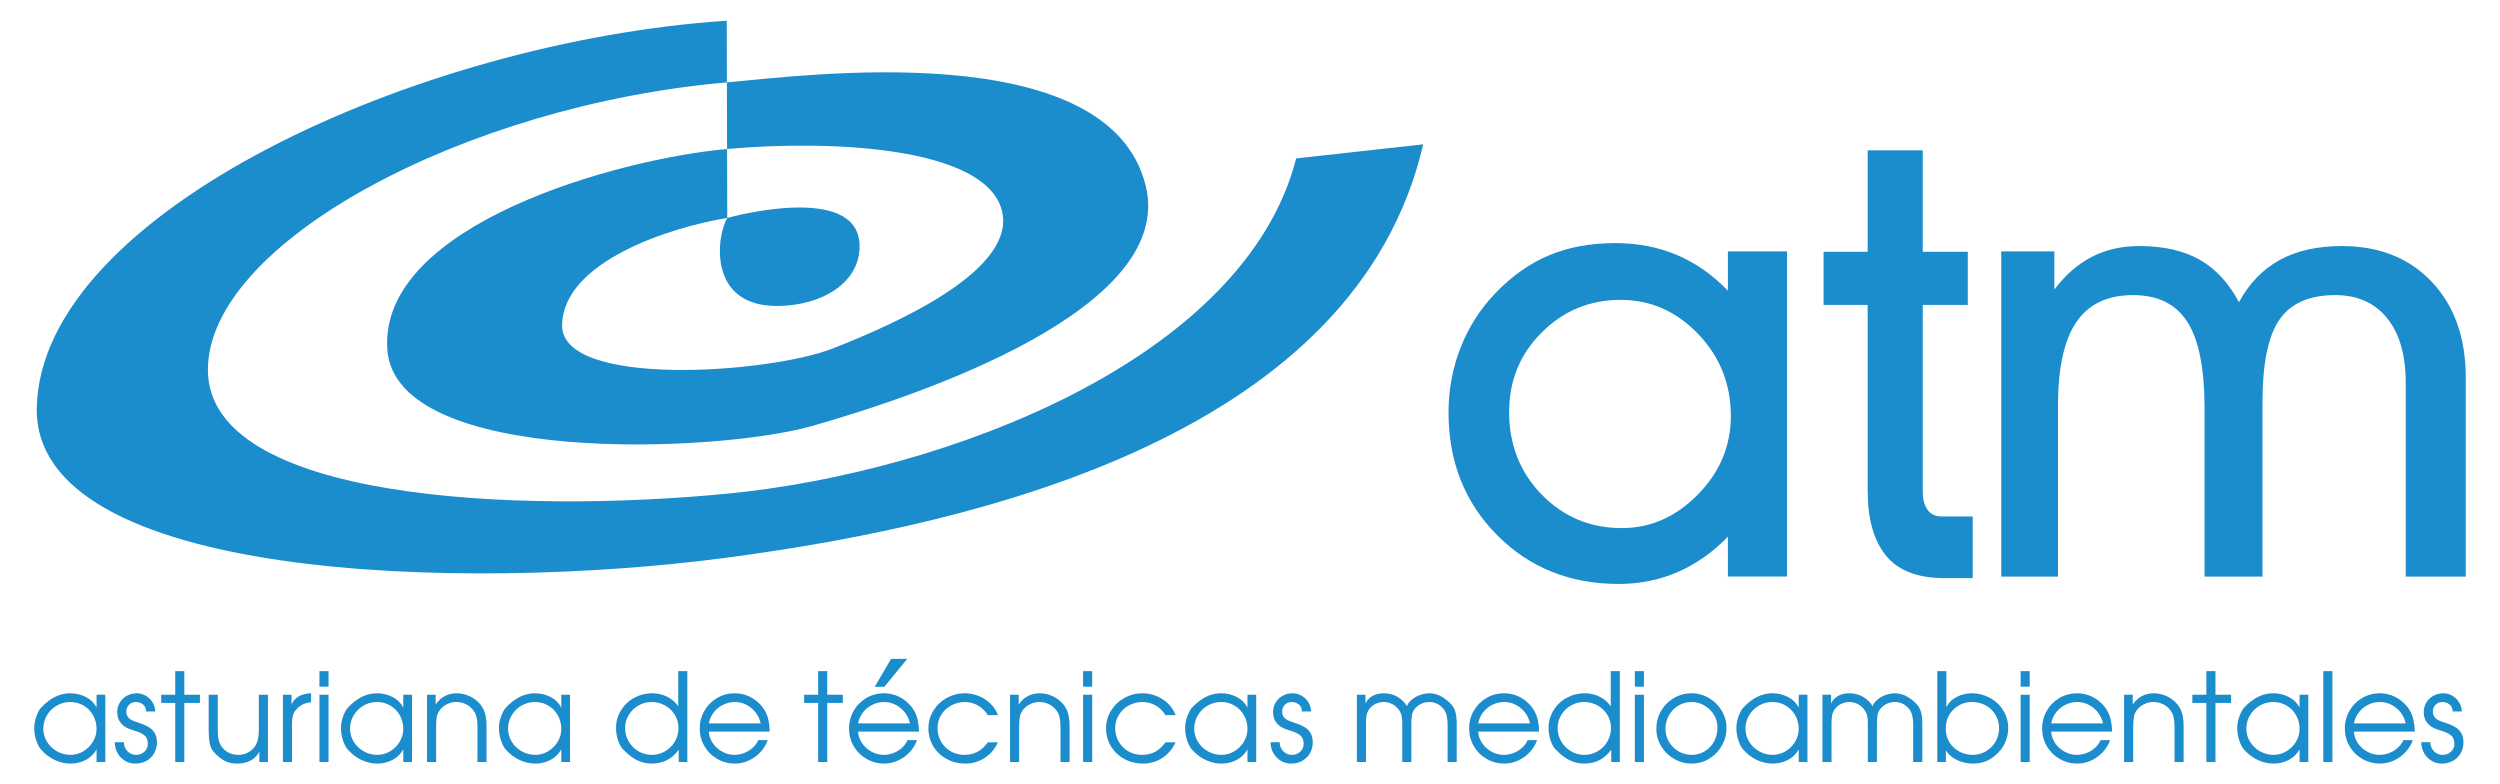
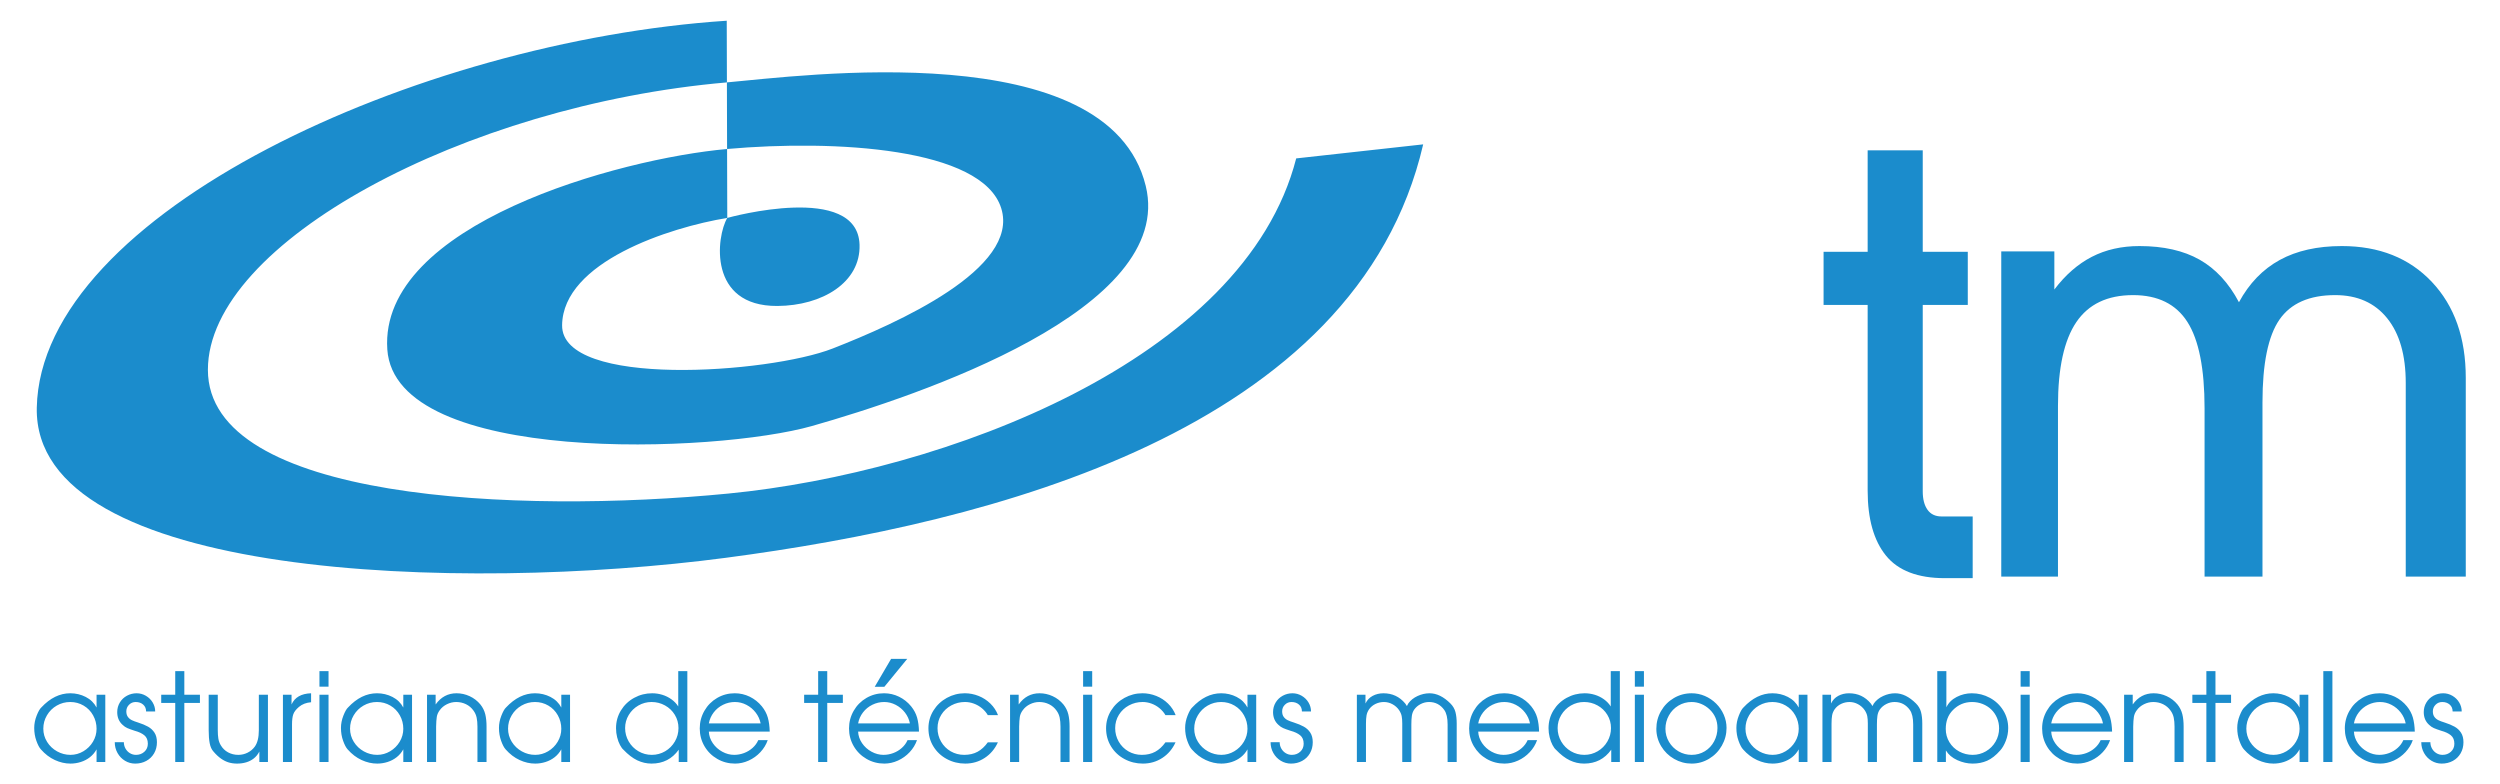
<svg xmlns="http://www.w3.org/2000/svg" version="1.1" id="Layer_1" x="0px" y="0px" width="1445.669px" height="453.543px" viewBox="0 0 1445.669 453.543" enable-background="new 0 0 1445.669 453.543" xml:space="preserve">
  <g>
    <path fill="#1B8CCC" d="M749.549,91.601c-30,116.92-203.891,181.651-328.391,193.809c-121.94,11.91-300.94,4.111-300.94-71.579   c0-73.48,148.67-153.08,300.09-166.18h0.04l-0.1-35.67c-178.66,11.77-396.71,111.26-398.98,223.781   c-2.01,99.559,245.85,106.93,398.41,86.799c152.56-20.129,364.791-73.039,403.3-239.08L749.549,91.601z M420.559,86.151   c62.14-5.5,147.41-0.76,158.41,34.24s-60.42,66.63-97.42,81.13s-157,23-156.5-13.5s61.88-56.5,95.51-62l-0.11-39.86   c-62.18,5.53-201.31,43.52-196.48,115.86c4.5,67.5,190.48,60.01,245.58,44.331c61.5-17.5,210.5-67.331,193-138.831   c-21.5-87.85-200.24-63.52-242.2-59.87l0.1,38.51C420.489,86.161,420.519,86.151,420.559,86.151z M449.489,176.931   c26.06-0.139,48.238-13.648,47.56-35.41c-1.125-36.125-74.931-15.964-76.49-15.5C414.208,136.748,409.299,177.146,449.489,176.931z   " />
    <g>
      <g>
        <g>
          <g>
-             <path fill="#1B8CCC" d="M999.184,168.103c-8.891-9.231-18.75-16.125-29.576-20.686c-10.828-4.557-22.68-6.838-35.557-6.838       c-14.361,0-27.156,2.367-38.379,7.095c-11.229,4.73-21.57,12.052-31.029,21.967c-8.662,9.004-15.328,19.433-20,31.284       c-4.676,11.854-7.01,24.39-7.01,37.61c0,28.377,9.344,51.998,28.035,70.859c18.691,18.863,42.168,28.293,70.434,28.293       c12.078,0,23.447-2.309,34.105-6.924c10.654-4.615,20.313-11.424,28.977-20.428v23.078h34.189V145.366h-34.189V168.103z        M981.833,285.975c-12.711,12.936-27.383,19.402-44.021,19.402c-18.236,0-33.65-6.438-46.242-19.316       c-12.594-12.879-18.891-28.834-18.891-47.867c0-18.121,6.297-33.448,18.891-45.987c12.592-12.536,27.779-18.805,45.559-18.805       c17.322,0,32.281,6.582,44.875,19.745c12.592,13.164,18.891,28.977,18.891,47.439       C1000.893,257.912,994.538,273.041,981.833,285.975z" />
-           </g>
+             </g>
        </g>
        <g>
          <path fill="#1B8CCC" d="M1114.62,294.785c-1.84-2.574-2.76-6.129-2.76-10.668v-107.79h26.045V145.6h-26.045V86.931h-31.855      V145.6h-25.492v30.728h25.492V283.75c0,16.311,3.523,28.818,10.576,37.523c7.051,8.709,18.422,13.061,34.121,13.061h16.037      v-35.686h-18.025C1119.155,298.648,1116.458,297.361,1114.62,294.785z" />
        </g>
        <g>
          <path fill="#1B8CCC" d="M1406.295,163.06c-13.063-13.847-30.434-20.771-52.119-20.771c-14.109,0-26.061,2.679-35.852,8.035      c-9.797,5.358-17.664,13.505-23.611,24.446c-5.91-11.168-13.504-19.374-22.775-24.617c-9.271-5.241-20.863-7.864-34.771-7.864      c-10.314,0-19.5,2.081-27.557,6.24c-8.057,4.162-15.27,10.458-21.645,18.89v-22.053h-30.699v188.048h32.793V234.76      c0-21.883,3.531-38.038,10.596-48.466s18.006-15.642,32.83-15.642c14.359,0,24.842,5.188,31.443,15.557      c6.602,10.372,9.9,27.011,9.9,49.919v97.287h33.49V232.707c0-22.451,3.268-38.405,9.809-47.867      c6.539-9.458,17.281-14.189,32.23-14.189c12.846,0,22.857,4.445,30.039,13.334c7.182,8.889,10.773,21.369,10.773,37.438v111.99      h34.711v-114.88C1425.881,195.399,1419.352,176.907,1406.295,163.06z" />
        </g>
      </g>
    </g>
-     <path fill="#1B8CCC" d="M55.836,409.141c-1.4-2.662-3.486-4.701-6.257-6.119c-2.771-1.416-5.759-2.125-8.964-2.125   c-6.063,0-11.652,2.748-16.766,8.244c-0.845,0.764-1.733,2.332-2.665,4.703c-0.932,2.373-1.397,4.738-1.397,7.1   c0,2.66,0.417,5.145,1.25,7.453s1.695,3.949,2.586,4.922c2.418,2.754,5.12,4.816,8.105,6.188s5.994,2.057,9.025,2.057   c2.037,0,4.036-0.313,5.997-0.938c1.961-0.625,3.723-1.553,5.285-2.785s2.829-2.74,3.801-4.521v7.324h5.051v-38.896h-5.051V409.141   z M53.763,428.91c-1.383,2.313-3.234,4.158-5.554,5.535s-4.805,2.066-7.455,2.066c-2.731,0-5.305-0.668-7.724-2.006   c-2.418-1.336-4.354-3.17-5.806-5.502c-1.452-2.33-2.178-4.873-2.178-7.627c0-2.801,0.703-5.387,2.109-7.758   c1.406-2.373,3.3-4.244,5.684-5.615s4.976-2.057,7.776-2.057c2.812,0,5.386,0.688,7.724,2.064c2.337,1.377,4.171,3.26,5.502,5.65   c1.33,2.389,1.996,4.984,1.996,7.783C55.836,424.107,55.145,426.596,53.763,428.91z M89.336,423.686   c0.943,1.457,1.415,3.297,1.415,5.52c0,2.383-0.544,4.518-1.631,6.404c-1.088,1.885-2.589,3.35-4.504,4.391   c-1.915,1.041-4.064,1.563-6.448,1.563c-2.118,0-4.079-0.545-5.884-1.633c-1.805-1.086-3.243-2.58-4.313-4.477   c-1.07-1.898-1.605-3.98-1.605-6.248h5.259c0,1.318,0.309,2.533,0.928,3.645c0.619,1.109,1.467,1.998,2.543,2.664   s2.262,0.998,3.558,0.998c1.909,0,3.526-0.605,4.851-1.814c1.325-1.209,1.987-2.756,1.987-4.643c0-2.141-0.677-3.764-2.031-4.869   c-1.354-1.104-3.193-1.969-5.52-2.594c-1.897-0.613-3.338-1.137-4.321-1.57c-0.984-0.436-1.886-1.051-2.708-1.85   c-2.083-1.852-3.124-4.314-3.124-7.393c0-2.037,0.506-3.891,1.519-5.564c1.013-1.672,2.384-2.977,4.114-3.912   c1.729-0.938,3.595-1.406,5.597-1.406c1.897,0,3.677,0.482,5.337,1.449c1.66,0.967,2.974,2.26,3.939,3.879   c0.966,1.619,1.45,3.355,1.45,5.207h-5.259c0-1.678-0.567-3.012-1.701-4c-1.134-0.99-2.581-1.484-4.339-1.484   c-1.493,0-2.766,0.525-3.818,1.578c-1.053,1.055-1.579,2.326-1.579,3.818c0,1.332,0.306,2.408,0.919,3.229   c0.613,0.822,1.383,1.455,2.309,1.9c0.926,0.447,2.123,0.895,3.593,1.346c2.279,0.729,4.191,1.525,5.736,2.387   C87.149,421.066,88.394,422.227,89.336,423.686z M106.591,401.746h9.025v4.756h-9.025v34.141h-5.259v-34.141h-8.105v-4.756h8.105   v-13.643h5.259V401.746z M149.68,401.746h5.259v38.896h-4.964v-6.041c-0.833,1.621-1.903,2.945-3.211,3.975   c-1.308,1.031-2.786,1.785-4.435,2.266s-3.393,0.721-5.233,0.721c-1.724,0-3.335-0.223-4.833-0.668   c-1.499-0.445-2.983-1.184-4.452-2.213c-1.47-1.031-2.922-2.391-4.356-4.08c-1.064-1.145-1.793-2.738-2.187-4.781   c-0.394-2.041-0.59-4.551-0.59-7.523v-20.551h5.259v20.551c0,1.84,0.11,3.441,0.33,4.807c0.219,1.365,0.677,2.633,1.371,3.801   c1.064,1.818,2.484,3.207,4.261,4.166c1.776,0.961,3.746,1.441,5.91,1.441c1.875,0,3.654-0.416,5.337-1.25s3.081-2.002,4.191-3.506   c1.562-2.176,2.343-5.328,2.343-9.459V401.746z M179.891,400.896v5.189c-2.812,0.219-5.155,1.123-7.029,2.707   c-1.689,1.436-2.777,2.855-3.263,4.262s-0.729,3.352-0.729,5.84v21.748h-5.259v-38.896h4.981v5.623   C170.443,403.238,174.209,401.082,179.891,400.896z M184.726,388.104h5.259v8.957h-5.259V388.104z M184.726,401.746h5.259v38.896   h-5.259V401.746z M233.213,409.141c-1.4-2.662-3.486-4.701-6.257-6.119c-2.771-1.416-5.759-2.125-8.964-2.125   c-6.063,0-11.652,2.748-16.766,8.244c-0.845,0.764-1.733,2.332-2.665,4.703c-0.931,2.373-1.397,4.738-1.397,7.1   c0,2.66,0.417,5.145,1.25,7.453s1.695,3.949,2.586,4.922c2.418,2.754,5.12,4.816,8.105,6.188s5.994,2.057,9.025,2.057   c2.037,0,4.036-0.313,5.997-0.938c1.961-0.625,3.723-1.553,5.285-2.785s2.829-2.74,3.801-4.521v7.324h5.051v-38.896h-5.051V409.141   z M231.139,428.91c-1.383,2.313-3.234,4.158-5.554,5.535s-4.805,2.066-7.455,2.066c-2.731,0-5.305-0.668-7.724-2.006   c-2.418-1.336-4.354-3.17-5.806-5.502c-1.452-2.33-2.178-4.873-2.178-7.627c0-2.801,0.703-5.387,2.109-7.758   c1.406-2.373,3.3-4.244,5.684-5.615s4.976-2.057,7.776-2.057c2.812,0,5.386,0.688,7.724,2.064c2.337,1.377,4.171,3.26,5.502,5.65   c1.33,2.389,1.996,4.984,1.996,7.783C233.213,424.107,232.521,426.596,231.139,428.91z M280.607,413.002   c0.497,2.02,0.746,4.406,0.746,7.16v20.48h-5.259v-20.48c0-1.955-0.154-3.674-0.46-5.156c-0.307-1.48-0.912-2.84-1.815-4.078   c-1.135-1.607-2.577-2.84-4.325-3.697c-1.749-0.855-3.647-1.283-5.697-1.283c-1.83,0-3.61,0.424-5.341,1.275   c-1.731,0.85-3.129,2.016-4.195,3.498c-0.903,1.203-1.462,2.48-1.676,3.834c-0.214,1.355-0.345,3.223-0.391,5.607v20.48h-5.259   v-38.896h4.981v5.623c3.066-4.314,7.093-6.473,12.08-6.473c2.626,0,5.155,0.561,7.585,1.684c2.43,1.121,4.501,2.719,6.213,4.789   C279.172,409.105,280.109,410.982,280.607,413.002z M324.581,409.141c-1.4-2.662-3.486-4.701-6.257-6.119   c-2.771-1.416-5.759-2.125-8.964-2.125c-6.063,0-11.652,2.748-16.766,8.244c-0.845,0.764-1.733,2.332-2.665,4.703   c-0.932,2.373-1.397,4.738-1.397,7.1c0,2.66,0.417,5.145,1.25,7.453s1.695,3.949,2.586,4.922c2.418,2.754,5.12,4.816,8.105,6.188   s5.994,2.057,9.025,2.057c2.037,0,4.036-0.313,5.997-0.938c1.961-0.625,3.723-1.553,5.285-2.785s2.829-2.74,3.801-4.521v7.324   h5.051v-38.896h-5.051V409.141z M322.507,428.91c-1.383,2.313-3.234,4.158-5.554,5.535s-4.805,2.066-7.455,2.066   c-2.731,0-5.305-0.668-7.724-2.006c-2.418-1.336-4.354-3.17-5.806-5.502c-1.452-2.33-2.178-4.873-2.178-7.627   c0-2.801,0.703-5.387,2.109-7.758c1.406-2.373,3.3-4.244,5.684-5.615s4.976-2.057,7.776-2.057c2.812,0,5.386,0.688,7.724,2.064   c2.337,1.377,4.171,3.26,5.502,5.65c1.33,2.389,1.996,4.984,1.996,7.783C324.581,424.107,323.889,426.596,322.507,428.91z    M392.205,408.516c-1.006-1.598-2.323-2.977-3.948-4.139c-1.626-1.164-3.391-2.035-5.294-2.613s-3.85-0.867-5.84-0.867   c-3.726,0-7.194,0.879-10.405,2.639c-3.211,1.758-5.762,4.186-7.654,7.279c-1.892,3.096-2.838,6.523-2.838,10.285   c0,1.793,0.214,3.543,0.642,5.25c0.428,1.707,0.98,3.195,1.658,4.469c0.677,1.273,1.333,2.176,1.97,2.707   c2.696,2.836,5.363,4.883,8.001,6.145s5.397,1.893,8.279,1.893c6.653,0,11.889-2.68,15.708-8.037v7.117h4.981v-52.539h-5.259   V408.516z M390.27,428.77c-1.383,2.385-3.257,4.27-5.624,5.658s-4.944,2.084-7.732,2.084s-5.366-0.695-7.732-2.084   c-2.367-1.389-4.241-3.273-5.624-5.658c-1.383-2.383-2.074-4.963-2.074-7.74c0-2.719,0.694-5.238,2.083-7.559   c1.388-2.32,3.257-4.154,5.606-5.502c2.349-1.348,4.883-2.021,7.602-2.021c2.789,0,5.377,0.658,7.767,1.979   c2.389,1.318,4.287,3.133,5.693,5.441s2.109,4.861,2.109,7.662C392.344,423.807,391.652,426.387,390.27,428.77z M444.016,414.998   c-0.642-2.297-1.796-4.48-3.462-6.553c-1.956-2.383-4.293-4.236-7.012-5.563c-2.719-1.324-5.601-1.986-8.644-1.986   c-3.691,0-7.087,0.902-10.188,2.707s-5.554,4.273-7.359,7.402c-1.805,3.131-2.708,6.541-2.708,10.232   c0,3.725,0.905,7.141,2.716,10.248c1.811,3.107,4.281,5.563,7.411,7.367c3.13,1.807,6.558,2.709,10.284,2.709   c2.696,0,5.328-0.584,7.897-1.754c2.569-1.168,4.819-2.785,6.751-4.852c1.933-2.064,3.35-4.387,4.252-6.967h-5.467   c-0.752,1.711-1.854,3.217-3.306,4.512c-1.453,1.297-3.101,2.289-4.947,2.977c-1.846,0.689-3.74,1.033-5.684,1.033   c-2.372,0-4.675-0.611-6.908-1.832c-2.233-1.221-4.056-2.863-5.467-4.928c-1.412-2.066-2.169-4.291-2.274-6.674h35.199   C445.02,419.988,444.658,417.295,444.016,414.998z M409.902,418.322c0.428-2.35,1.368-4.469,2.82-6.361s3.257-3.367,5.416-4.426   c2.158-1.059,4.435-1.588,6.83-1.588c2.349,0,4.579,0.549,6.691,1.648c2.111,1.1,3.891,2.59,5.337,4.469   c1.446,1.881,2.396,3.967,2.847,6.258H409.902z M478.371,401.746h9.025v4.756h-9.025v34.141h-5.259v-34.141h-8.105v-4.756h8.105   v-13.643h5.259V401.746z M530.337,414.998c-0.642-2.297-1.796-4.48-3.462-6.553c-1.956-2.383-4.293-4.236-7.012-5.563   c-2.719-1.324-5.601-1.986-8.644-1.986c-3.691,0-7.087,0.902-10.188,2.707s-5.554,4.273-7.359,7.402   c-1.805,3.131-2.708,6.541-2.708,10.232c0,3.725,0.905,7.141,2.716,10.248c1.811,3.107,4.281,5.563,7.411,7.367   c3.13,1.807,6.558,2.709,10.284,2.709c2.696,0,5.328-0.584,7.897-1.754c2.569-1.168,4.819-2.785,6.751-4.852   c1.933-2.064,3.35-4.387,4.252-6.967h-5.467c-0.752,1.711-1.854,3.217-3.306,4.512c-1.453,1.297-3.101,2.289-4.947,2.977   c-1.846,0.689-3.74,1.033-5.684,1.033c-2.372,0-4.675-0.611-6.908-1.832c-2.233-1.221-4.056-2.863-5.467-4.928   c-1.412-2.066-2.169-4.291-2.274-6.674h35.199C531.341,419.988,530.98,417.295,530.337,414.998z M496.224,418.322   c0.428-2.35,1.368-4.469,2.82-6.361s3.257-3.367,5.416-4.426c2.158-1.059,4.435-1.588,6.83-1.588c2.349,0,4.579,0.549,6.691,1.648   c2.111,1.1,3.891,2.59,5.337,4.469c1.446,1.881,2.396,3.967,2.847,6.258H496.224z M544.294,413.357   c-1.435,2.314-2.152,4.895-2.152,7.742c0,2.787,0.68,5.371,2.04,7.748c1.359,2.379,3.22,4.25,5.58,5.615s4.964,2.049,7.81,2.049   c2.962,0,5.542-0.6,7.741-1.797c2.198-1.197,4.166-3.012,5.901-5.441h5.832c-1.748,3.83-4.293,6.836-7.637,9.018   c-3.344,2.18-7.099,3.271-11.265,3.271c-3.818,0-7.362-0.877-10.63-2.631c-3.269-1.752-5.858-4.186-7.767-7.297   c-1.909-3.113-2.864-6.602-2.864-10.467c0-3.736,0.963-7.158,2.89-10.266c1.927-3.107,4.51-5.551,7.75-7.334   c3.24-1.781,6.706-2.672,10.396-2.672c2.731,0,5.389,0.514,7.976,1.545c2.586,1.029,4.859,2.504,6.821,4.426   c1.961,1.92,3.428,4.148,4.4,6.682h-5.901c-0.868-1.492-1.999-2.82-3.393-3.982c-1.395-1.164-2.942-2.057-4.643-2.682   c-1.701-0.625-3.425-0.938-5.172-0.938c-2.823,0-5.456,0.656-7.897,1.969C547.667,409.23,545.729,411.043,544.294,413.357z    M617.757,413.002c0.497,2.02,0.746,4.406,0.746,7.16v20.48h-5.259v-20.48c0-1.955-0.154-3.674-0.46-5.156   c-0.307-1.48-0.912-2.84-1.815-4.078c-1.135-1.607-2.577-2.84-4.325-3.697c-1.749-0.855-3.647-1.283-5.697-1.283   c-1.83,0-3.61,0.424-5.341,1.275c-1.731,0.85-3.129,2.016-4.195,3.498c-0.903,1.203-1.462,2.48-1.676,3.834   c-0.214,1.355-0.345,3.223-0.391,5.607v20.48h-5.259v-38.896h4.981v5.623c3.066-4.314,7.093-6.473,12.08-6.473   c2.626,0,5.155,0.561,7.585,1.684c2.43,1.121,4.501,2.719,6.213,4.789C616.322,409.105,617.259,410.982,617.757,413.002z    M626.325,388.104h5.259v8.957h-5.259V388.104z M626.325,401.746h5.259v38.896h-5.259V401.746z M647.023,413.357   c-1.435,2.314-2.152,4.895-2.152,7.742c0,2.787,0.68,5.371,2.04,7.748c1.359,2.379,3.22,4.25,5.58,5.615s4.964,2.049,7.81,2.049   c2.962,0,5.542-0.6,7.741-1.797c2.198-1.197,4.166-3.012,5.901-5.441h5.832c-1.748,3.83-4.293,6.836-7.637,9.018   c-3.344,2.18-7.099,3.271-11.265,3.271c-3.818,0-7.362-0.877-10.63-2.631c-3.269-1.752-5.858-4.186-7.767-7.297   c-1.909-3.113-2.864-6.602-2.864-10.467c0-3.736,0.963-7.158,2.89-10.266c1.927-3.107,4.51-5.551,7.75-7.334   c3.24-1.781,6.706-2.672,10.396-2.672c2.731,0,5.389,0.514,7.976,1.545c2.586,1.029,4.859,2.504,6.821,4.426   c1.961,1.92,3.428,4.148,4.4,6.682h-5.901c-0.868-1.492-1.999-2.82-3.393-3.982c-1.395-1.164-2.942-2.057-4.643-2.682   c-1.701-0.625-3.425-0.938-5.172-0.938c-2.823,0-5.456,0.656-7.897,1.969C650.396,409.23,648.458,411.043,647.023,413.357z    M721.371,409.141c-1.4-2.662-3.486-4.701-6.257-6.119c-2.771-1.416-5.759-2.125-8.964-2.125c-6.063,0-11.652,2.748-16.766,8.244   c-0.845,0.764-1.733,2.332-2.665,4.703c-0.931,2.373-1.397,4.738-1.397,7.1c0,2.66,0.417,5.145,1.25,7.453s1.695,3.949,2.586,4.922   c2.418,2.754,5.12,4.816,8.105,6.188s5.994,2.057,9.025,2.057c2.037,0,4.036-0.313,5.997-0.938   c1.961-0.625,3.723-1.553,5.285-2.785s2.829-2.74,3.801-4.521v7.324h5.051v-38.896h-5.051V409.141z M719.297,428.91   c-1.383,2.313-3.234,4.158-5.554,5.535s-4.805,2.066-7.455,2.066c-2.731,0-5.305-0.668-7.724-2.006   c-2.418-1.336-4.354-3.17-5.806-5.502c-1.452-2.33-2.178-4.873-2.178-7.627c0-2.801,0.703-5.387,2.109-7.758   c1.406-2.373,3.3-4.244,5.684-5.615s4.976-2.057,7.776-2.057c2.812,0,5.386,0.688,7.724,2.064c2.337,1.377,4.171,3.26,5.502,5.65   c1.33,2.389,1.996,4.984,1.996,7.783C721.371,424.107,720.68,426.596,719.297,428.91z M757.708,423.686   c0.941,1.457,1.414,3.297,1.414,5.52c0,2.383-0.545,4.518-1.633,6.404c-1.086,1.885-2.588,3.35-4.504,4.391   c-1.914,1.041-4.064,1.563-6.447,1.563c-2.117,0-4.078-0.545-5.883-1.633c-1.807-1.086-3.244-2.58-4.314-4.477   c-1.07-1.898-1.605-3.98-1.605-6.248h5.26c0,1.318,0.309,2.533,0.928,3.645c0.619,1.109,1.467,1.998,2.543,2.664   s2.262,0.998,3.559,0.998c1.908,0,3.525-0.605,4.852-1.814c1.324-1.209,1.986-2.756,1.986-4.643c0-2.141-0.676-3.764-2.031-4.869   c-1.354-1.104-3.193-1.969-5.518-2.594c-1.898-0.613-3.34-1.137-4.322-1.57c-0.984-0.436-1.887-1.051-2.707-1.85   c-2.084-1.852-3.125-4.314-3.125-7.393c0-2.037,0.506-3.891,1.52-5.564c1.012-1.672,2.383-2.977,4.113-3.912   c1.729-0.938,3.596-1.406,5.598-1.406c1.896,0,3.676,0.482,5.336,1.449s2.975,2.26,3.939,3.879   c0.967,1.619,1.449,3.355,1.449,5.207h-5.258c0-1.678-0.568-3.012-1.701-4c-1.135-0.99-2.58-1.484-4.34-1.484   c-1.492,0-2.766,0.525-3.818,1.578c-1.053,1.055-1.578,2.326-1.578,3.818c0,1.332,0.307,2.408,0.92,3.229   c0.613,0.822,1.381,1.455,2.309,1.9c0.924,0.447,2.123,0.895,3.592,1.346c2.279,0.729,4.191,1.525,5.736,2.387   S756.764,422.227,757.708,423.686z M841.629,411.727c0.49,1.852,0.736,4.096,0.736,6.734v22.182h-5.258v-21.678   c0-3.785-0.643-6.584-1.928-8.4c-2.197-3.078-5.137-4.617-8.816-4.617c-1.678,0-3.289,0.396-4.834,1.188   c-1.545,0.793-2.797,1.867-3.758,3.221c-0.705,1.041-1.154,2.242-1.346,3.602c-0.189,1.359-0.285,3.029-0.285,5.008v21.678h-5.26   v-22.252c0-1.723-0.109-3.15-0.33-4.277c-0.219-1.129-0.723-2.289-1.512-3.48c-0.994-1.434-2.271-2.574-3.83-3.42   c-1.557-0.844-3.199-1.266-4.924-1.266c-1.68,0-3.277,0.355-4.795,1.066c-1.516,0.713-2.762,1.734-3.734,3.064   c-0.799,1.145-1.309,2.346-1.527,3.602c-0.221,1.256-0.33,2.826-0.33,4.711v22.252h-5.26v-38.896h4.98v5.051   c0.926-1.955,2.318-3.428,4.176-4.416c1.857-0.99,3.928-1.484,6.207-1.484c5.129,0,9.324,1.967,12.588,5.9   c0.047,0.059,0.209,0.301,0.486,0.729c0.277,0.43,0.445,0.684,0.504,0.764c0.08-0.195,0.195-0.424,0.346-0.686   c0.15-0.26,0.295-0.529,0.434-0.807c1.318-1.84,3.113-3.283,5.387-4.33s4.578-1.57,6.916-1.57c4.117,0,8.145,1.967,12.076,5.9   C840.174,408.232,841.137,409.875,841.629,411.727z M888.918,414.998c-0.643-2.297-1.797-4.48-3.463-6.553   c-1.955-2.383-4.293-4.236-7.012-5.563c-2.721-1.324-5.602-1.986-8.645-1.986c-3.691,0-7.088,0.902-10.188,2.707   c-3.102,1.805-5.555,4.273-7.359,7.402c-1.805,3.131-2.707,6.541-2.707,10.232c0,3.725,0.904,7.141,2.715,10.248   c1.813,3.107,4.281,5.563,7.412,7.367c3.129,1.807,6.559,2.709,10.283,2.709c2.695,0,5.328-0.584,7.898-1.754   c2.568-1.168,4.818-2.785,6.75-4.852c1.934-2.064,3.35-4.387,4.254-6.967h-5.469c-0.752,1.711-1.854,3.217-3.307,4.512   c-1.451,1.297-3.1,2.289-4.945,2.977c-1.846,0.689-3.74,1.033-5.686,1.033c-2.371,0-4.674-0.611-6.906-1.832   c-2.234-1.221-4.057-2.863-5.469-4.928c-1.41-2.066-2.168-4.291-2.273-6.674h35.199   C889.922,419.988,889.559,417.295,888.918,414.998z M854.803,418.322c0.428-2.35,1.369-4.469,2.82-6.361   c1.453-1.893,3.258-3.367,5.416-4.426s4.434-1.588,6.83-1.588c2.348,0,4.578,0.549,6.689,1.648c2.113,1.1,3.891,2.59,5.338,4.469   c1.447,1.881,2.395,3.967,2.846,6.258H854.803z M931.442,408.516c-1.006-1.598-2.322-2.977-3.947-4.139   c-1.627-1.164-3.391-2.035-5.295-2.613c-1.902-0.578-3.85-0.867-5.84-0.867c-3.727,0-7.193,0.879-10.404,2.639   c-3.211,1.758-5.764,4.186-7.654,7.279c-1.893,3.096-2.838,6.523-2.838,10.285c0,1.793,0.213,3.543,0.643,5.25   c0.428,1.707,0.98,3.195,1.656,4.469c0.678,1.273,1.334,2.176,1.971,2.707c2.695,2.836,5.363,4.883,8,6.145   c2.639,1.262,5.398,1.893,8.279,1.893c6.654,0,11.889-2.68,15.709-8.037v7.117h4.98v-52.539h-5.26V408.516z M929.506,428.77   c-1.383,2.385-3.256,4.27-5.623,5.658c-2.365,1.389-4.943,2.084-7.732,2.084c-2.787,0-5.365-0.695-7.732-2.084   c-2.365-1.389-4.24-3.273-5.623-5.658c-1.383-2.383-2.074-4.963-2.074-7.74c0-2.719,0.695-5.238,2.084-7.559   s3.256-4.154,5.605-5.502s4.883-2.021,7.602-2.021c2.789,0,5.379,0.658,7.768,1.979c2.389,1.318,4.287,3.133,5.693,5.441   s2.107,4.861,2.107,7.662C931.581,423.807,930.889,426.387,929.506,428.77z M945.374,401.746h5.26v38.896h-5.26V401.746z    M945.374,388.104h5.26v8.957h-5.26V388.104z M992.375,406.85c-1.893-1.875-4.059-3.336-6.5-4.383s-4.992-1.57-7.654-1.57   c-3.715,0-7.139,0.922-10.275,2.768c-3.135,1.846-5.607,4.346-7.42,7.498c-1.811,3.154-2.715,6.582-2.715,10.283   c0,3.623,0.932,6.98,2.793,10.076c1.863,3.096,4.365,5.543,7.508,7.342c3.141,1.799,6.512,2.699,10.109,2.699   c3.633,0,7.004-0.938,10.111-2.813c3.105-1.875,5.563-4.402,7.367-7.584s2.707-6.59,2.707-10.223c0-2.639-0.531-5.178-1.596-7.621   C995.745,410.883,994.268,408.725,992.375,406.85z M991.221,428.709c-1.283,2.402-3.068,4.303-5.354,5.703   c-2.285,1.398-4.834,2.1-7.646,2.1c-2.719,0-5.238-0.672-7.559-2.014s-4.166-3.17-5.537-5.484s-2.057-4.836-2.057-7.568   c0-2.754,0.662-5.324,1.988-7.715c1.324-2.389,3.152-4.283,5.484-5.684s4.891-2.1,7.68-2.1c1.91,0,3.76,0.373,5.555,1.119   c1.793,0.746,3.402,1.797,4.824,3.15c3.031,2.893,4.549,6.469,4.549,10.727C993.149,423.719,992.506,426.309,991.221,428.709z    M1040.143,409.141c-1.4-2.662-3.486-4.701-6.258-6.119c-2.771-1.416-5.76-2.125-8.965-2.125c-6.063,0-11.65,2.748-16.766,8.244   c-0.844,0.764-1.732,2.332-2.664,4.703c-0.932,2.373-1.396,4.738-1.396,7.1c0,2.66,0.416,5.145,1.25,7.453   c0.832,2.309,1.693,3.949,2.586,4.922c2.418,2.754,5.119,4.816,8.105,6.188c2.984,1.371,5.992,2.057,9.025,2.057   c2.035,0,4.035-0.313,5.996-0.938s3.723-1.553,5.285-2.785s2.828-2.74,3.801-4.521v7.324h5.051v-38.896h-5.051V409.141z    M1038.069,428.91c-1.383,2.313-3.234,4.158-5.555,5.535s-4.805,2.066-7.453,2.066c-2.732,0-5.307-0.668-7.725-2.006   c-2.418-1.336-4.354-3.17-5.805-5.502c-1.453-2.33-2.18-4.873-2.18-7.627c0-2.801,0.703-5.387,2.109-7.758   c1.406-2.373,3.301-4.244,5.684-5.615c2.385-1.371,4.977-2.057,7.775-2.057c2.813,0,5.387,0.688,7.725,2.064s4.172,3.26,5.502,5.65   c1.33,2.389,1.996,4.984,1.996,7.783C1040.143,424.107,1039.452,426.596,1038.069,428.91z M1110.854,411.727   c0.492,1.852,0.738,4.096,0.738,6.734v22.182h-5.26v-21.678c0-3.785-0.643-6.584-1.926-8.4c-2.199-3.078-5.139-4.617-8.818-4.617   c-1.678,0-3.289,0.396-4.832,1.188c-1.545,0.793-2.799,1.867-3.758,3.221c-0.707,1.041-1.154,2.242-1.346,3.602   s-0.287,3.029-0.287,5.008v21.678h-5.258v-22.252c0-1.723-0.111-3.15-0.33-4.277c-0.221-1.129-0.725-2.289-1.512-3.48   c-0.996-1.434-2.273-2.574-3.83-3.42c-1.559-0.844-3.199-1.266-4.924-1.266c-1.68,0-3.277,0.355-4.795,1.066   c-1.518,0.713-2.762,1.734-3.734,3.064c-0.799,1.145-1.309,2.346-1.529,3.602s-0.33,2.826-0.33,4.711v22.252h-5.26v-38.896h4.982   v5.051c0.926-1.955,2.318-3.428,4.176-4.416c1.857-0.99,3.926-1.484,6.207-1.484c5.127,0,9.322,1.967,12.588,5.9   c0.045,0.059,0.207,0.301,0.486,0.729c0.277,0.43,0.445,0.684,0.502,0.764c0.082-0.195,0.197-0.424,0.348-0.686   c0.148-0.26,0.293-0.529,0.432-0.807c1.318-1.84,3.115-3.283,5.389-4.33c2.271-1.047,4.578-1.57,6.914-1.57   c4.119,0,8.145,1.967,12.078,5.9C1109.399,408.232,1110.362,409.875,1110.854,411.727z M1150.68,403.535   c-3.246-1.76-6.727-2.639-10.439-2.639c-3.066,0-5.982,0.709-8.748,2.125c-2.766,1.418-4.756,3.412-5.971,5.98v-20.898h-5.26   v52.539h4.982v-6.684c1.457,2.408,3.656,4.277,6.596,5.607c2.938,1.33,5.906,1.996,8.902,1.996c3.055,0,5.842-0.553,8.357-1.658   c2.518-1.105,5.037-3.086,7.559-5.945c1.215-1.33,2.289-3.172,3.221-5.527c0.932-2.354,1.396-4.822,1.396-7.402   c0-3.715-0.955-7.119-2.863-10.215C1156.502,407.721,1153.926,405.293,1150.68,403.535z M1153.977,428.848   c-1.359,2.355-3.217,4.221-5.57,5.598c-2.355,1.377-4.91,2.066-7.664,2.066c-2.811,0-5.412-0.648-7.801-1.945   c-2.389-1.295-4.281-3.094-5.676-5.396s-2.092-4.854-2.092-7.654c0-4.502,1.371-8.129,4.113-10.883   c3.055-3.123,6.752-4.686,11.092-4.686c2.141,0,4.168,0.375,6.084,1.127c1.914,0.754,3.58,1.809,4.998,3.168   c1.416,1.359,2.531,2.982,3.34,4.869c0.811,1.885,1.217,3.904,1.217,6.057C1156.018,423.934,1155.336,426.494,1153.977,428.848z    M1168.456,401.746h5.26v38.896h-5.26V401.746z M1168.456,388.104h5.26v8.957h-5.26V388.104z M1220.266,414.998   c-0.643-2.297-1.797-4.48-3.463-6.553c-1.955-2.383-4.293-4.236-7.012-5.563c-2.719-1.324-5.6-1.986-8.643-1.986   c-3.691,0-7.088,0.902-10.189,2.707c-3.1,1.805-5.553,4.273-7.357,7.402c-1.807,3.131-2.709,6.541-2.709,10.232   c0,3.725,0.906,7.141,2.717,10.248s4.281,5.563,7.41,7.367c3.131,1.807,6.559,2.709,10.285,2.709c2.695,0,5.328-0.584,7.896-1.754   c2.568-1.168,4.818-2.785,6.752-4.852c1.932-2.064,3.35-4.387,4.252-6.967h-5.467c-0.752,1.711-1.855,3.217-3.307,4.512   c-1.453,1.297-3.102,2.289-4.947,2.977c-1.846,0.689-3.74,1.033-5.684,1.033c-2.373,0-4.676-0.611-6.908-1.832   s-4.055-2.863-5.467-4.928c-1.412-2.066-2.17-4.291-2.273-6.674h35.199C1221.27,419.988,1220.909,417.295,1220.266,414.998z    M1186.153,418.322c0.428-2.35,1.367-4.469,2.82-6.361c1.451-1.893,3.256-3.367,5.414-4.426s4.436-1.588,6.83-1.588   c2.35,0,4.58,0.549,6.691,1.648s3.891,2.59,5.338,4.469c1.445,1.881,2.395,3.967,2.846,6.258H1186.153z M1261.975,413.002   c0.498,2.02,0.746,4.406,0.746,7.16v20.48h-5.258v-20.48c0-1.955-0.154-3.674-0.461-5.156c-0.307-1.48-0.912-2.84-1.814-4.078   c-1.135-1.607-2.576-2.84-4.326-3.697c-1.748-0.855-3.646-1.283-5.697-1.283c-1.828,0-3.609,0.424-5.34,1.275   c-1.73,0.85-3.129,2.016-4.195,3.498c-0.902,1.203-1.461,2.48-1.676,3.834c-0.215,1.355-0.344,3.223-0.391,5.607v20.48h-5.26   v-38.896h4.982v5.623c3.066-4.314,7.092-6.473,12.08-6.473c2.627,0,5.154,0.561,7.584,1.684c2.43,1.121,4.502,2.719,6.215,4.789   C1260.54,409.105,1261.477,410.982,1261.975,413.002z M1281.129,401.746h9.025v4.756h-9.025v34.141h-5.258v-34.141h-8.105v-4.756   h8.105v-13.643h5.258V401.746z M1329.772,409.141c-1.4-2.662-3.484-4.701-6.256-6.119c-2.771-1.416-5.76-2.125-8.965-2.125   c-6.063,0-11.652,2.748-16.766,8.244c-0.846,0.764-1.734,2.332-2.664,4.703c-0.932,2.373-1.398,4.738-1.398,7.1   c0,2.66,0.416,5.145,1.25,7.453s1.695,3.949,2.586,4.922c2.418,2.754,5.121,4.816,8.105,6.188c2.986,1.371,5.994,2.057,9.025,2.057   c2.037,0,4.035-0.313,5.996-0.938s3.723-1.553,5.285-2.785s2.83-2.74,3.801-4.521v7.324h5.051v-38.896h-5.051V409.141z    M1327.698,428.91c-1.383,2.313-3.232,4.158-5.553,5.535s-4.805,2.066-7.455,2.066c-2.73,0-5.305-0.668-7.723-2.006   c-2.42-1.336-4.355-3.17-5.807-5.502c-1.451-2.33-2.178-4.873-2.178-7.627c0-2.801,0.703-5.387,2.109-7.758   c1.404-2.373,3.299-4.244,5.684-5.615c2.383-1.371,4.975-2.057,7.775-2.057c2.813,0,5.387,0.688,7.723,2.064   c2.338,1.377,4.172,3.26,5.502,5.65c1.332,2.389,1.996,4.984,1.996,7.783C1329.772,424.107,1329.081,426.596,1327.698,428.91z    M1343.495,388.104h5.26v52.539h-5.26V388.104z M1395.305,414.998c-0.643-2.297-1.797-4.48-3.463-6.553   c-1.955-2.383-4.293-4.236-7.012-5.563c-2.719-1.324-5.6-1.986-8.643-1.986c-3.691,0-7.088,0.902-10.189,2.707   c-3.1,1.805-5.553,4.273-7.357,7.402c-1.807,3.131-2.709,6.541-2.709,10.232c0,3.725,0.906,7.141,2.717,10.248   s4.281,5.563,7.41,7.367c3.131,1.807,6.559,2.709,10.285,2.709c2.695,0,5.328-0.584,7.896-1.754   c2.568-1.168,4.818-2.785,6.752-4.852c1.932-2.064,3.35-4.387,4.252-6.967h-5.467c-0.752,1.711-1.855,3.217-3.307,4.512   c-1.453,1.297-3.102,2.289-4.947,2.977c-1.846,0.689-3.74,1.033-5.684,1.033c-2.373,0-4.676-0.611-6.908-1.832   s-4.055-2.863-5.467-4.928c-1.412-2.066-2.17-4.291-2.273-6.674h35.199C1396.309,419.988,1395.948,417.295,1395.305,414.998z    M1361.192,418.322c0.428-2.35,1.367-4.469,2.82-6.361c1.451-1.893,3.256-3.367,5.414-4.426s4.436-1.588,6.83-1.588   c2.35,0,4.58,0.549,6.691,1.648s3.891,2.59,5.338,4.469c1.445,1.881,2.395,3.967,2.846,6.258H1361.192z M1424.536,429.205   c0,2.383-0.545,4.518-1.633,6.404c-1.086,1.885-2.588,3.35-4.504,4.391c-1.914,1.041-4.064,1.563-6.447,1.563   c-2.117,0-4.078-0.545-5.883-1.633c-1.807-1.086-3.244-2.58-4.314-4.477c-1.07-1.898-1.605-3.98-1.605-6.248h5.26   c0,1.318,0.309,2.533,0.928,3.645c0.619,1.109,1.467,1.998,2.543,2.664s2.262,0.998,3.559,0.998c1.908,0,3.525-0.605,4.852-1.814   c1.324-1.209,1.986-2.756,1.986-4.643c0-2.141-0.676-3.764-2.031-4.869c-1.354-1.104-3.193-1.969-5.518-2.594   c-1.898-0.613-3.34-1.137-4.322-1.57c-0.984-0.436-1.887-1.051-2.707-1.85c-2.084-1.852-3.125-4.314-3.125-7.393   c0-2.037,0.506-3.891,1.52-5.564c1.012-1.672,2.383-2.977,4.113-3.912c1.729-0.938,3.596-1.406,5.598-1.406   c1.896,0,3.676,0.482,5.336,1.449s2.975,2.26,3.939,3.879c0.967,1.619,1.449,3.355,1.449,5.207h-5.258c0-1.678-0.568-3.012-1.701-4   c-1.135-0.99-2.58-1.484-4.34-1.484c-1.492,0-2.766,0.525-3.818,1.578c-1.053,1.055-1.578,2.326-1.578,3.818   c0,1.332,0.307,2.408,0.92,3.229c0.613,0.822,1.381,1.455,2.309,1.9c0.924,0.447,2.123,0.895,3.592,1.346   c2.279,0.729,4.191,1.525,5.736,2.387s2.789,2.021,3.732,3.48C1424.063,425.143,1424.536,426.982,1424.536,429.205z    M505.833,397.137l9.47-16.154h9.331l-13.23,16.154H505.833z" />
+     <path fill="#1B8CCC" d="M55.836,409.141c-1.4-2.662-3.486-4.701-6.257-6.119c-2.771-1.416-5.759-2.125-8.964-2.125   c-6.063,0-11.652,2.748-16.766,8.244c-0.845,0.764-1.733,2.332-2.665,4.703c-0.932,2.373-1.397,4.738-1.397,7.1   c0,2.66,0.417,5.145,1.25,7.453s1.695,3.949,2.586,4.922c2.418,2.754,5.12,4.816,8.105,6.188s5.994,2.057,9.025,2.057   c2.037,0,4.036-0.313,5.997-0.938c1.961-0.625,3.723-1.553,5.285-2.785s2.829-2.74,3.801-4.521v7.324h5.051v-38.896h-5.051V409.141   z M53.763,428.91c-1.383,2.313-3.234,4.158-5.554,5.535s-4.805,2.066-7.455,2.066c-2.731,0-5.305-0.668-7.724-2.006   c-2.418-1.336-4.354-3.17-5.806-5.502c-1.452-2.33-2.178-4.873-2.178-7.627c0-2.801,0.703-5.387,2.109-7.758   c1.406-2.373,3.3-4.244,5.684-5.615s4.976-2.057,7.776-2.057c2.812,0,5.386,0.688,7.724,2.064c2.337,1.377,4.171,3.26,5.502,5.65   c1.33,2.389,1.996,4.984,1.996,7.783C55.836,424.107,55.145,426.596,53.763,428.91z M89.336,423.686   c0.943,1.457,1.415,3.297,1.415,5.52c0,2.383-0.544,4.518-1.631,6.404c-1.088,1.885-2.589,3.35-4.504,4.391   c-1.915,1.041-4.064,1.563-6.448,1.563c-2.118,0-4.079-0.545-5.884-1.633c-1.805-1.086-3.243-2.58-4.313-4.477   c-1.07-1.898-1.605-3.98-1.605-6.248h5.259c0,1.318,0.309,2.533,0.928,3.645c0.619,1.109,1.467,1.998,2.543,2.664   s2.262,0.998,3.558,0.998c1.909,0,3.526-0.605,4.851-1.814c1.325-1.209,1.987-2.756,1.987-4.643c0-2.141-0.677-3.764-2.031-4.869   c-1.354-1.104-3.193-1.969-5.52-2.594c-1.897-0.613-3.338-1.137-4.321-1.57c-0.984-0.436-1.886-1.051-2.708-1.85   c-2.083-1.852-3.124-4.314-3.124-7.393c0-2.037,0.506-3.891,1.519-5.564c1.013-1.672,2.384-2.977,4.114-3.912   c1.729-0.938,3.595-1.406,5.597-1.406c1.897,0,3.677,0.482,5.337,1.449c1.66,0.967,2.974,2.26,3.939,3.879   c0.966,1.619,1.45,3.355,1.45,5.207h-5.259c0-1.678-0.567-3.012-1.701-4c-1.134-0.99-2.581-1.484-4.339-1.484   c-1.493,0-2.766,0.525-3.818,1.578c-1.053,1.055-1.579,2.326-1.579,3.818c0,1.332,0.306,2.408,0.919,3.229   c0.613,0.822,1.383,1.455,2.309,1.9c0.926,0.447,2.123,0.895,3.593,1.346c2.279,0.729,4.191,1.525,5.736,2.387   C87.149,421.066,88.394,422.227,89.336,423.686z M106.591,401.746h9.025v4.756h-9.025v34.141h-5.259v-34.141h-8.105v-4.756h8.105   v-13.643h5.259V401.746z M149.68,401.746h5.259v38.896h-4.964v-6.041c-0.833,1.621-1.903,2.945-3.211,3.975   c-1.308,1.031-2.786,1.785-4.435,2.266s-3.393,0.721-5.233,0.721c-1.724,0-3.335-0.223-4.833-0.668   c-1.499-0.445-2.983-1.184-4.452-2.213c-1.47-1.031-2.922-2.391-4.356-4.08c-1.064-1.145-1.793-2.738-2.187-4.781   c-0.394-2.041-0.59-4.551-0.59-7.523v-20.551h5.259v20.551c0,1.84,0.11,3.441,0.33,4.807c0.219,1.365,0.677,2.633,1.371,3.801   c1.064,1.818,2.484,3.207,4.261,4.166c1.776,0.961,3.746,1.441,5.91,1.441c1.875,0,3.654-0.416,5.337-1.25s3.081-2.002,4.191-3.506   c1.562-2.176,2.343-5.328,2.343-9.459V401.746z M179.891,400.896v5.189c-2.812,0.219-5.155,1.123-7.029,2.707   c-1.689,1.436-2.777,2.855-3.263,4.262s-0.729,3.352-0.729,5.84v21.748h-5.259v-38.896h4.981v5.623   C170.443,403.238,174.209,401.082,179.891,400.896z M184.726,388.104h5.259v8.957h-5.259V388.104z M184.726,401.746h5.259v38.896   h-5.259z M233.213,409.141c-1.4-2.662-3.486-4.701-6.257-6.119c-2.771-1.416-5.759-2.125-8.964-2.125   c-6.063,0-11.652,2.748-16.766,8.244c-0.845,0.764-1.733,2.332-2.665,4.703c-0.931,2.373-1.397,4.738-1.397,7.1   c0,2.66,0.417,5.145,1.25,7.453s1.695,3.949,2.586,4.922c2.418,2.754,5.12,4.816,8.105,6.188s5.994,2.057,9.025,2.057   c2.037,0,4.036-0.313,5.997-0.938c1.961-0.625,3.723-1.553,5.285-2.785s2.829-2.74,3.801-4.521v7.324h5.051v-38.896h-5.051V409.141   z M231.139,428.91c-1.383,2.313-3.234,4.158-5.554,5.535s-4.805,2.066-7.455,2.066c-2.731,0-5.305-0.668-7.724-2.006   c-2.418-1.336-4.354-3.17-5.806-5.502c-1.452-2.33-2.178-4.873-2.178-7.627c0-2.801,0.703-5.387,2.109-7.758   c1.406-2.373,3.3-4.244,5.684-5.615s4.976-2.057,7.776-2.057c2.812,0,5.386,0.688,7.724,2.064c2.337,1.377,4.171,3.26,5.502,5.65   c1.33,2.389,1.996,4.984,1.996,7.783C233.213,424.107,232.521,426.596,231.139,428.91z M280.607,413.002   c0.497,2.02,0.746,4.406,0.746,7.16v20.48h-5.259v-20.48c0-1.955-0.154-3.674-0.46-5.156c-0.307-1.48-0.912-2.84-1.815-4.078   c-1.135-1.607-2.577-2.84-4.325-3.697c-1.749-0.855-3.647-1.283-5.697-1.283c-1.83,0-3.61,0.424-5.341,1.275   c-1.731,0.85-3.129,2.016-4.195,3.498c-0.903,1.203-1.462,2.48-1.676,3.834c-0.214,1.355-0.345,3.223-0.391,5.607v20.48h-5.259   v-38.896h4.981v5.623c3.066-4.314,7.093-6.473,12.08-6.473c2.626,0,5.155,0.561,7.585,1.684c2.43,1.121,4.501,2.719,6.213,4.789   C279.172,409.105,280.109,410.982,280.607,413.002z M324.581,409.141c-1.4-2.662-3.486-4.701-6.257-6.119   c-2.771-1.416-5.759-2.125-8.964-2.125c-6.063,0-11.652,2.748-16.766,8.244c-0.845,0.764-1.733,2.332-2.665,4.703   c-0.932,2.373-1.397,4.738-1.397,7.1c0,2.66,0.417,5.145,1.25,7.453s1.695,3.949,2.586,4.922c2.418,2.754,5.12,4.816,8.105,6.188   s5.994,2.057,9.025,2.057c2.037,0,4.036-0.313,5.997-0.938c1.961-0.625,3.723-1.553,5.285-2.785s2.829-2.74,3.801-4.521v7.324   h5.051v-38.896h-5.051V409.141z M322.507,428.91c-1.383,2.313-3.234,4.158-5.554,5.535s-4.805,2.066-7.455,2.066   c-2.731,0-5.305-0.668-7.724-2.006c-2.418-1.336-4.354-3.17-5.806-5.502c-1.452-2.33-2.178-4.873-2.178-7.627   c0-2.801,0.703-5.387,2.109-7.758c1.406-2.373,3.3-4.244,5.684-5.615s4.976-2.057,7.776-2.057c2.812,0,5.386,0.688,7.724,2.064   c2.337,1.377,4.171,3.26,5.502,5.65c1.33,2.389,1.996,4.984,1.996,7.783C324.581,424.107,323.889,426.596,322.507,428.91z    M392.205,408.516c-1.006-1.598-2.323-2.977-3.948-4.139c-1.626-1.164-3.391-2.035-5.294-2.613s-3.85-0.867-5.84-0.867   c-3.726,0-7.194,0.879-10.405,2.639c-3.211,1.758-5.762,4.186-7.654,7.279c-1.892,3.096-2.838,6.523-2.838,10.285   c0,1.793,0.214,3.543,0.642,5.25c0.428,1.707,0.98,3.195,1.658,4.469c0.677,1.273,1.333,2.176,1.97,2.707   c2.696,2.836,5.363,4.883,8.001,6.145s5.397,1.893,8.279,1.893c6.653,0,11.889-2.68,15.708-8.037v7.117h4.981v-52.539h-5.259   V408.516z M390.27,428.77c-1.383,2.385-3.257,4.27-5.624,5.658s-4.944,2.084-7.732,2.084s-5.366-0.695-7.732-2.084   c-2.367-1.389-4.241-3.273-5.624-5.658c-1.383-2.383-2.074-4.963-2.074-7.74c0-2.719,0.694-5.238,2.083-7.559   c1.388-2.32,3.257-4.154,5.606-5.502c2.349-1.348,4.883-2.021,7.602-2.021c2.789,0,5.377,0.658,7.767,1.979   c2.389,1.318,4.287,3.133,5.693,5.441s2.109,4.861,2.109,7.662C392.344,423.807,391.652,426.387,390.27,428.77z M444.016,414.998   c-0.642-2.297-1.796-4.48-3.462-6.553c-1.956-2.383-4.293-4.236-7.012-5.563c-2.719-1.324-5.601-1.986-8.644-1.986   c-3.691,0-7.087,0.902-10.188,2.707s-5.554,4.273-7.359,7.402c-1.805,3.131-2.708,6.541-2.708,10.232   c0,3.725,0.905,7.141,2.716,10.248c1.811,3.107,4.281,5.563,7.411,7.367c3.13,1.807,6.558,2.709,10.284,2.709   c2.696,0,5.328-0.584,7.897-1.754c2.569-1.168,4.819-2.785,6.751-4.852c1.933-2.064,3.35-4.387,4.252-6.967h-5.467   c-0.752,1.711-1.854,3.217-3.306,4.512c-1.453,1.297-3.101,2.289-4.947,2.977c-1.846,0.689-3.74,1.033-5.684,1.033   c-2.372,0-4.675-0.611-6.908-1.832c-2.233-1.221-4.056-2.863-5.467-4.928c-1.412-2.066-2.169-4.291-2.274-6.674h35.199   C445.02,419.988,444.658,417.295,444.016,414.998z M409.902,418.322c0.428-2.35,1.368-4.469,2.82-6.361s3.257-3.367,5.416-4.426   c2.158-1.059,4.435-1.588,6.83-1.588c2.349,0,4.579,0.549,6.691,1.648c2.111,1.1,3.891,2.59,5.337,4.469   c1.446,1.881,2.396,3.967,2.847,6.258H409.902z M478.371,401.746h9.025v4.756h-9.025v34.141h-5.259v-34.141h-8.105v-4.756h8.105   v-13.643h5.259V401.746z M530.337,414.998c-0.642-2.297-1.796-4.48-3.462-6.553c-1.956-2.383-4.293-4.236-7.012-5.563   c-2.719-1.324-5.601-1.986-8.644-1.986c-3.691,0-7.087,0.902-10.188,2.707s-5.554,4.273-7.359,7.402   c-1.805,3.131-2.708,6.541-2.708,10.232c0,3.725,0.905,7.141,2.716,10.248c1.811,3.107,4.281,5.563,7.411,7.367   c3.13,1.807,6.558,2.709,10.284,2.709c2.696,0,5.328-0.584,7.897-1.754c2.569-1.168,4.819-2.785,6.751-4.852   c1.933-2.064,3.35-4.387,4.252-6.967h-5.467c-0.752,1.711-1.854,3.217-3.306,4.512c-1.453,1.297-3.101,2.289-4.947,2.977   c-1.846,0.689-3.74,1.033-5.684,1.033c-2.372,0-4.675-0.611-6.908-1.832c-2.233-1.221-4.056-2.863-5.467-4.928   c-1.412-2.066-2.169-4.291-2.274-6.674h35.199C531.341,419.988,530.98,417.295,530.337,414.998z M496.224,418.322   c0.428-2.35,1.368-4.469,2.82-6.361s3.257-3.367,5.416-4.426c2.158-1.059,4.435-1.588,6.83-1.588c2.349,0,4.579,0.549,6.691,1.648   c2.111,1.1,3.891,2.59,5.337,4.469c1.446,1.881,2.396,3.967,2.847,6.258H496.224z M544.294,413.357   c-1.435,2.314-2.152,4.895-2.152,7.742c0,2.787,0.68,5.371,2.04,7.748c1.359,2.379,3.22,4.25,5.58,5.615s4.964,2.049,7.81,2.049   c2.962,0,5.542-0.6,7.741-1.797c2.198-1.197,4.166-3.012,5.901-5.441h5.832c-1.748,3.83-4.293,6.836-7.637,9.018   c-3.344,2.18-7.099,3.271-11.265,3.271c-3.818,0-7.362-0.877-10.63-2.631c-3.269-1.752-5.858-4.186-7.767-7.297   c-1.909-3.113-2.864-6.602-2.864-10.467c0-3.736,0.963-7.158,2.89-10.266c1.927-3.107,4.51-5.551,7.75-7.334   c3.24-1.781,6.706-2.672,10.396-2.672c2.731,0,5.389,0.514,7.976,1.545c2.586,1.029,4.859,2.504,6.821,4.426   c1.961,1.92,3.428,4.148,4.4,6.682h-5.901c-0.868-1.492-1.999-2.82-3.393-3.982c-1.395-1.164-2.942-2.057-4.643-2.682   c-1.701-0.625-3.425-0.938-5.172-0.938c-2.823,0-5.456,0.656-7.897,1.969C547.667,409.23,545.729,411.043,544.294,413.357z    M617.757,413.002c0.497,2.02,0.746,4.406,0.746,7.16v20.48h-5.259v-20.48c0-1.955-0.154-3.674-0.46-5.156   c-0.307-1.48-0.912-2.84-1.815-4.078c-1.135-1.607-2.577-2.84-4.325-3.697c-1.749-0.855-3.647-1.283-5.697-1.283   c-1.83,0-3.61,0.424-5.341,1.275c-1.731,0.85-3.129,2.016-4.195,3.498c-0.903,1.203-1.462,2.48-1.676,3.834   c-0.214,1.355-0.345,3.223-0.391,5.607v20.48h-5.259v-38.896h4.981v5.623c3.066-4.314,7.093-6.473,12.08-6.473   c2.626,0,5.155,0.561,7.585,1.684c2.43,1.121,4.501,2.719,6.213,4.789C616.322,409.105,617.259,410.982,617.757,413.002z    M626.325,388.104h5.259v8.957h-5.259V388.104z M626.325,401.746h5.259v38.896h-5.259V401.746z M647.023,413.357   c-1.435,2.314-2.152,4.895-2.152,7.742c0,2.787,0.68,5.371,2.04,7.748c1.359,2.379,3.22,4.25,5.58,5.615s4.964,2.049,7.81,2.049   c2.962,0,5.542-0.6,7.741-1.797c2.198-1.197,4.166-3.012,5.901-5.441h5.832c-1.748,3.83-4.293,6.836-7.637,9.018   c-3.344,2.18-7.099,3.271-11.265,3.271c-3.818,0-7.362-0.877-10.63-2.631c-3.269-1.752-5.858-4.186-7.767-7.297   c-1.909-3.113-2.864-6.602-2.864-10.467c0-3.736,0.963-7.158,2.89-10.266c1.927-3.107,4.51-5.551,7.75-7.334   c3.24-1.781,6.706-2.672,10.396-2.672c2.731,0,5.389,0.514,7.976,1.545c2.586,1.029,4.859,2.504,6.821,4.426   c1.961,1.92,3.428,4.148,4.4,6.682h-5.901c-0.868-1.492-1.999-2.82-3.393-3.982c-1.395-1.164-2.942-2.057-4.643-2.682   c-1.701-0.625-3.425-0.938-5.172-0.938c-2.823,0-5.456,0.656-7.897,1.969C650.396,409.23,648.458,411.043,647.023,413.357z    M721.371,409.141c-1.4-2.662-3.486-4.701-6.257-6.119c-2.771-1.416-5.759-2.125-8.964-2.125c-6.063,0-11.652,2.748-16.766,8.244   c-0.845,0.764-1.733,2.332-2.665,4.703c-0.931,2.373-1.397,4.738-1.397,7.1c0,2.66,0.417,5.145,1.25,7.453s1.695,3.949,2.586,4.922   c2.418,2.754,5.12,4.816,8.105,6.188s5.994,2.057,9.025,2.057c2.037,0,4.036-0.313,5.997-0.938   c1.961-0.625,3.723-1.553,5.285-2.785s2.829-2.74,3.801-4.521v7.324h5.051v-38.896h-5.051V409.141z M719.297,428.91   c-1.383,2.313-3.234,4.158-5.554,5.535s-4.805,2.066-7.455,2.066c-2.731,0-5.305-0.668-7.724-2.006   c-2.418-1.336-4.354-3.17-5.806-5.502c-1.452-2.33-2.178-4.873-2.178-7.627c0-2.801,0.703-5.387,2.109-7.758   c1.406-2.373,3.3-4.244,5.684-5.615s4.976-2.057,7.776-2.057c2.812,0,5.386,0.688,7.724,2.064c2.337,1.377,4.171,3.26,5.502,5.65   c1.33,2.389,1.996,4.984,1.996,7.783C721.371,424.107,720.68,426.596,719.297,428.91z M757.708,423.686   c0.941,1.457,1.414,3.297,1.414,5.52c0,2.383-0.545,4.518-1.633,6.404c-1.086,1.885-2.588,3.35-4.504,4.391   c-1.914,1.041-4.064,1.563-6.447,1.563c-2.117,0-4.078-0.545-5.883-1.633c-1.807-1.086-3.244-2.58-4.314-4.477   c-1.07-1.898-1.605-3.98-1.605-6.248h5.26c0,1.318,0.309,2.533,0.928,3.645c0.619,1.109,1.467,1.998,2.543,2.664   s2.262,0.998,3.559,0.998c1.908,0,3.525-0.605,4.852-1.814c1.324-1.209,1.986-2.756,1.986-4.643c0-2.141-0.676-3.764-2.031-4.869   c-1.354-1.104-3.193-1.969-5.518-2.594c-1.898-0.613-3.34-1.137-4.322-1.57c-0.984-0.436-1.887-1.051-2.707-1.85   c-2.084-1.852-3.125-4.314-3.125-7.393c0-2.037,0.506-3.891,1.52-5.564c1.012-1.672,2.383-2.977,4.113-3.912   c1.729-0.938,3.596-1.406,5.598-1.406c1.896,0,3.676,0.482,5.336,1.449s2.975,2.26,3.939,3.879   c0.967,1.619,1.449,3.355,1.449,5.207h-5.258c0-1.678-0.568-3.012-1.701-4c-1.135-0.99-2.58-1.484-4.34-1.484   c-1.492,0-2.766,0.525-3.818,1.578c-1.053,1.055-1.578,2.326-1.578,3.818c0,1.332,0.307,2.408,0.92,3.229   c0.613,0.822,1.381,1.455,2.309,1.9c0.924,0.447,2.123,0.895,3.592,1.346c2.279,0.729,4.191,1.525,5.736,2.387   S756.764,422.227,757.708,423.686z M841.629,411.727c0.49,1.852,0.736,4.096,0.736,6.734v22.182h-5.258v-21.678   c0-3.785-0.643-6.584-1.928-8.4c-2.197-3.078-5.137-4.617-8.816-4.617c-1.678,0-3.289,0.396-4.834,1.188   c-1.545,0.793-2.797,1.867-3.758,3.221c-0.705,1.041-1.154,2.242-1.346,3.602c-0.189,1.359-0.285,3.029-0.285,5.008v21.678h-5.26   v-22.252c0-1.723-0.109-3.15-0.33-4.277c-0.219-1.129-0.723-2.289-1.512-3.48c-0.994-1.434-2.271-2.574-3.83-3.42   c-1.557-0.844-3.199-1.266-4.924-1.266c-1.68,0-3.277,0.355-4.795,1.066c-1.516,0.713-2.762,1.734-3.734,3.064   c-0.799,1.145-1.309,2.346-1.527,3.602c-0.221,1.256-0.33,2.826-0.33,4.711v22.252h-5.26v-38.896h4.98v5.051   c0.926-1.955,2.318-3.428,4.176-4.416c1.857-0.99,3.928-1.484,6.207-1.484c5.129,0,9.324,1.967,12.588,5.9   c0.047,0.059,0.209,0.301,0.486,0.729c0.277,0.43,0.445,0.684,0.504,0.764c0.08-0.195,0.195-0.424,0.346-0.686   c0.15-0.26,0.295-0.529,0.434-0.807c1.318-1.84,3.113-3.283,5.387-4.33s4.578-1.57,6.916-1.57c4.117,0,8.145,1.967,12.076,5.9   C840.174,408.232,841.137,409.875,841.629,411.727z M888.918,414.998c-0.643-2.297-1.797-4.48-3.463-6.553   c-1.955-2.383-4.293-4.236-7.012-5.563c-2.721-1.324-5.602-1.986-8.645-1.986c-3.691,0-7.088,0.902-10.188,2.707   c-3.102,1.805-5.555,4.273-7.359,7.402c-1.805,3.131-2.707,6.541-2.707,10.232c0,3.725,0.904,7.141,2.715,10.248   c1.813,3.107,4.281,5.563,7.412,7.367c3.129,1.807,6.559,2.709,10.283,2.709c2.695,0,5.328-0.584,7.898-1.754   c2.568-1.168,4.818-2.785,6.75-4.852c1.934-2.064,3.35-4.387,4.254-6.967h-5.469c-0.752,1.711-1.854,3.217-3.307,4.512   c-1.451,1.297-3.1,2.289-4.945,2.977c-1.846,0.689-3.74,1.033-5.686,1.033c-2.371,0-4.674-0.611-6.906-1.832   c-2.234-1.221-4.057-2.863-5.469-4.928c-1.41-2.066-2.168-4.291-2.273-6.674h35.199   C889.922,419.988,889.559,417.295,888.918,414.998z M854.803,418.322c0.428-2.35,1.369-4.469,2.82-6.361   c1.453-1.893,3.258-3.367,5.416-4.426s4.434-1.588,6.83-1.588c2.348,0,4.578,0.549,6.689,1.648c2.113,1.1,3.891,2.59,5.338,4.469   c1.447,1.881,2.395,3.967,2.846,6.258H854.803z M931.442,408.516c-1.006-1.598-2.322-2.977-3.947-4.139   c-1.627-1.164-3.391-2.035-5.295-2.613c-1.902-0.578-3.85-0.867-5.84-0.867c-3.727,0-7.193,0.879-10.404,2.639   c-3.211,1.758-5.764,4.186-7.654,7.279c-1.893,3.096-2.838,6.523-2.838,10.285c0,1.793,0.213,3.543,0.643,5.25   c0.428,1.707,0.98,3.195,1.656,4.469c0.678,1.273,1.334,2.176,1.971,2.707c2.695,2.836,5.363,4.883,8,6.145   c2.639,1.262,5.398,1.893,8.279,1.893c6.654,0,11.889-2.68,15.709-8.037v7.117h4.98v-52.539h-5.26V408.516z M929.506,428.77   c-1.383,2.385-3.256,4.27-5.623,5.658c-2.365,1.389-4.943,2.084-7.732,2.084c-2.787,0-5.365-0.695-7.732-2.084   c-2.365-1.389-4.24-3.273-5.623-5.658c-1.383-2.383-2.074-4.963-2.074-7.74c0-2.719,0.695-5.238,2.084-7.559   s3.256-4.154,5.605-5.502s4.883-2.021,7.602-2.021c2.789,0,5.379,0.658,7.768,1.979c2.389,1.318,4.287,3.133,5.693,5.441   s2.107,4.861,2.107,7.662C931.581,423.807,930.889,426.387,929.506,428.77z M945.374,401.746h5.26v38.896h-5.26V401.746z    M945.374,388.104h5.26v8.957h-5.26V388.104z M992.375,406.85c-1.893-1.875-4.059-3.336-6.5-4.383s-4.992-1.57-7.654-1.57   c-3.715,0-7.139,0.922-10.275,2.768c-3.135,1.846-5.607,4.346-7.42,7.498c-1.811,3.154-2.715,6.582-2.715,10.283   c0,3.623,0.932,6.98,2.793,10.076c1.863,3.096,4.365,5.543,7.508,7.342c3.141,1.799,6.512,2.699,10.109,2.699   c3.633,0,7.004-0.938,10.111-2.813c3.105-1.875,5.563-4.402,7.367-7.584s2.707-6.59,2.707-10.223c0-2.639-0.531-5.178-1.596-7.621   C995.745,410.883,994.268,408.725,992.375,406.85z M991.221,428.709c-1.283,2.402-3.068,4.303-5.354,5.703   c-2.285,1.398-4.834,2.1-7.646,2.1c-2.719,0-5.238-0.672-7.559-2.014s-4.166-3.17-5.537-5.484s-2.057-4.836-2.057-7.568   c0-2.754,0.662-5.324,1.988-7.715c1.324-2.389,3.152-4.283,5.484-5.684s4.891-2.1,7.68-2.1c1.91,0,3.76,0.373,5.555,1.119   c1.793,0.746,3.402,1.797,4.824,3.15c3.031,2.893,4.549,6.469,4.549,10.727C993.149,423.719,992.506,426.309,991.221,428.709z    M1040.143,409.141c-1.4-2.662-3.486-4.701-6.258-6.119c-2.771-1.416-5.76-2.125-8.965-2.125c-6.063,0-11.65,2.748-16.766,8.244   c-0.844,0.764-1.732,2.332-2.664,4.703c-0.932,2.373-1.396,4.738-1.396,7.1c0,2.66,0.416,5.145,1.25,7.453   c0.832,2.309,1.693,3.949,2.586,4.922c2.418,2.754,5.119,4.816,8.105,6.188c2.984,1.371,5.992,2.057,9.025,2.057   c2.035,0,4.035-0.313,5.996-0.938s3.723-1.553,5.285-2.785s2.828-2.74,3.801-4.521v7.324h5.051v-38.896h-5.051V409.141z    M1038.069,428.91c-1.383,2.313-3.234,4.158-5.555,5.535s-4.805,2.066-7.453,2.066c-2.732,0-5.307-0.668-7.725-2.006   c-2.418-1.336-4.354-3.17-5.805-5.502c-1.453-2.33-2.18-4.873-2.18-7.627c0-2.801,0.703-5.387,2.109-7.758   c1.406-2.373,3.301-4.244,5.684-5.615c2.385-1.371,4.977-2.057,7.775-2.057c2.813,0,5.387,0.688,7.725,2.064s4.172,3.26,5.502,5.65   c1.33,2.389,1.996,4.984,1.996,7.783C1040.143,424.107,1039.452,426.596,1038.069,428.91z M1110.854,411.727   c0.492,1.852,0.738,4.096,0.738,6.734v22.182h-5.26v-21.678c0-3.785-0.643-6.584-1.926-8.4c-2.199-3.078-5.139-4.617-8.818-4.617   c-1.678,0-3.289,0.396-4.832,1.188c-1.545,0.793-2.799,1.867-3.758,3.221c-0.707,1.041-1.154,2.242-1.346,3.602   s-0.287,3.029-0.287,5.008v21.678h-5.258v-22.252c0-1.723-0.111-3.15-0.33-4.277c-0.221-1.129-0.725-2.289-1.512-3.48   c-0.996-1.434-2.273-2.574-3.83-3.42c-1.559-0.844-3.199-1.266-4.924-1.266c-1.68,0-3.277,0.355-4.795,1.066   c-1.518,0.713-2.762,1.734-3.734,3.064c-0.799,1.145-1.309,2.346-1.529,3.602s-0.33,2.826-0.33,4.711v22.252h-5.26v-38.896h4.982   v5.051c0.926-1.955,2.318-3.428,4.176-4.416c1.857-0.99,3.926-1.484,6.207-1.484c5.127,0,9.322,1.967,12.588,5.9   c0.045,0.059,0.207,0.301,0.486,0.729c0.277,0.43,0.445,0.684,0.502,0.764c0.082-0.195,0.197-0.424,0.348-0.686   c0.148-0.26,0.293-0.529,0.432-0.807c1.318-1.84,3.115-3.283,5.389-4.33c2.271-1.047,4.578-1.57,6.914-1.57   c4.119,0,8.145,1.967,12.078,5.9C1109.399,408.232,1110.362,409.875,1110.854,411.727z M1150.68,403.535   c-3.246-1.76-6.727-2.639-10.439-2.639c-3.066,0-5.982,0.709-8.748,2.125c-2.766,1.418-4.756,3.412-5.971,5.98v-20.898h-5.26   v52.539h4.982v-6.684c1.457,2.408,3.656,4.277,6.596,5.607c2.938,1.33,5.906,1.996,8.902,1.996c3.055,0,5.842-0.553,8.357-1.658   c2.518-1.105,5.037-3.086,7.559-5.945c1.215-1.33,2.289-3.172,3.221-5.527c0.932-2.354,1.396-4.822,1.396-7.402   c0-3.715-0.955-7.119-2.863-10.215C1156.502,407.721,1153.926,405.293,1150.68,403.535z M1153.977,428.848   c-1.359,2.355-3.217,4.221-5.57,5.598c-2.355,1.377-4.91,2.066-7.664,2.066c-2.811,0-5.412-0.648-7.801-1.945   c-2.389-1.295-4.281-3.094-5.676-5.396s-2.092-4.854-2.092-7.654c0-4.502,1.371-8.129,4.113-10.883   c3.055-3.123,6.752-4.686,11.092-4.686c2.141,0,4.168,0.375,6.084,1.127c1.914,0.754,3.58,1.809,4.998,3.168   c1.416,1.359,2.531,2.982,3.34,4.869c0.811,1.885,1.217,3.904,1.217,6.057C1156.018,423.934,1155.336,426.494,1153.977,428.848z    M1168.456,401.746h5.26v38.896h-5.26V401.746z M1168.456,388.104h5.26v8.957h-5.26V388.104z M1220.266,414.998   c-0.643-2.297-1.797-4.48-3.463-6.553c-1.955-2.383-4.293-4.236-7.012-5.563c-2.719-1.324-5.6-1.986-8.643-1.986   c-3.691,0-7.088,0.902-10.189,2.707c-3.1,1.805-5.553,4.273-7.357,7.402c-1.807,3.131-2.709,6.541-2.709,10.232   c0,3.725,0.906,7.141,2.717,10.248s4.281,5.563,7.41,7.367c3.131,1.807,6.559,2.709,10.285,2.709c2.695,0,5.328-0.584,7.896-1.754   c2.568-1.168,4.818-2.785,6.752-4.852c1.932-2.064,3.35-4.387,4.252-6.967h-5.467c-0.752,1.711-1.855,3.217-3.307,4.512   c-1.453,1.297-3.102,2.289-4.947,2.977c-1.846,0.689-3.74,1.033-5.684,1.033c-2.373,0-4.676-0.611-6.908-1.832   s-4.055-2.863-5.467-4.928c-1.412-2.066-2.17-4.291-2.273-6.674h35.199C1221.27,419.988,1220.909,417.295,1220.266,414.998z    M1186.153,418.322c0.428-2.35,1.367-4.469,2.82-6.361c1.451-1.893,3.256-3.367,5.414-4.426s4.436-1.588,6.83-1.588   c2.35,0,4.58,0.549,6.691,1.648s3.891,2.59,5.338,4.469c1.445,1.881,2.395,3.967,2.846,6.258H1186.153z M1261.975,413.002   c0.498,2.02,0.746,4.406,0.746,7.16v20.48h-5.258v-20.48c0-1.955-0.154-3.674-0.461-5.156c-0.307-1.48-0.912-2.84-1.814-4.078   c-1.135-1.607-2.576-2.84-4.326-3.697c-1.748-0.855-3.646-1.283-5.697-1.283c-1.828,0-3.609,0.424-5.34,1.275   c-1.73,0.85-3.129,2.016-4.195,3.498c-0.902,1.203-1.461,2.48-1.676,3.834c-0.215,1.355-0.344,3.223-0.391,5.607v20.48h-5.26   v-38.896h4.982v5.623c3.066-4.314,7.092-6.473,12.08-6.473c2.627,0,5.154,0.561,7.584,1.684c2.43,1.121,4.502,2.719,6.215,4.789   C1260.54,409.105,1261.477,410.982,1261.975,413.002z M1281.129,401.746h9.025v4.756h-9.025v34.141h-5.258v-34.141h-8.105v-4.756   h8.105v-13.643h5.258V401.746z M1329.772,409.141c-1.4-2.662-3.484-4.701-6.256-6.119c-2.771-1.416-5.76-2.125-8.965-2.125   c-6.063,0-11.652,2.748-16.766,8.244c-0.846,0.764-1.734,2.332-2.664,4.703c-0.932,2.373-1.398,4.738-1.398,7.1   c0,2.66,0.416,5.145,1.25,7.453s1.695,3.949,2.586,4.922c2.418,2.754,5.121,4.816,8.105,6.188c2.986,1.371,5.994,2.057,9.025,2.057   c2.037,0,4.035-0.313,5.996-0.938s3.723-1.553,5.285-2.785s2.83-2.74,3.801-4.521v7.324h5.051v-38.896h-5.051V409.141z    M1327.698,428.91c-1.383,2.313-3.232,4.158-5.553,5.535s-4.805,2.066-7.455,2.066c-2.73,0-5.305-0.668-7.723-2.006   c-2.42-1.336-4.355-3.17-5.807-5.502c-1.451-2.33-2.178-4.873-2.178-7.627c0-2.801,0.703-5.387,2.109-7.758   c1.404-2.373,3.299-4.244,5.684-5.615c2.383-1.371,4.975-2.057,7.775-2.057c2.813,0,5.387,0.688,7.723,2.064   c2.338,1.377,4.172,3.26,5.502,5.65c1.332,2.389,1.996,4.984,1.996,7.783C1329.772,424.107,1329.081,426.596,1327.698,428.91z    M1343.495,388.104h5.26v52.539h-5.26V388.104z M1395.305,414.998c-0.643-2.297-1.797-4.48-3.463-6.553   c-1.955-2.383-4.293-4.236-7.012-5.563c-2.719-1.324-5.6-1.986-8.643-1.986c-3.691,0-7.088,0.902-10.189,2.707   c-3.1,1.805-5.553,4.273-7.357,7.402c-1.807,3.131-2.709,6.541-2.709,10.232c0,3.725,0.906,7.141,2.717,10.248   s4.281,5.563,7.41,7.367c3.131,1.807,6.559,2.709,10.285,2.709c2.695,0,5.328-0.584,7.896-1.754   c2.568-1.168,4.818-2.785,6.752-4.852c1.932-2.064,3.35-4.387,4.252-6.967h-5.467c-0.752,1.711-1.855,3.217-3.307,4.512   c-1.453,1.297-3.102,2.289-4.947,2.977c-1.846,0.689-3.74,1.033-5.684,1.033c-2.373,0-4.676-0.611-6.908-1.832   s-4.055-2.863-5.467-4.928c-1.412-2.066-2.17-4.291-2.273-6.674h35.199C1396.309,419.988,1395.948,417.295,1395.305,414.998z    M1361.192,418.322c0.428-2.35,1.367-4.469,2.82-6.361c1.451-1.893,3.256-3.367,5.414-4.426s4.436-1.588,6.83-1.588   c2.35,0,4.58,0.549,6.691,1.648s3.891,2.59,5.338,4.469c1.445,1.881,2.395,3.967,2.846,6.258H1361.192z M1424.536,429.205   c0,2.383-0.545,4.518-1.633,6.404c-1.086,1.885-2.588,3.35-4.504,4.391c-1.914,1.041-4.064,1.563-6.447,1.563   c-2.117,0-4.078-0.545-5.883-1.633c-1.807-1.086-3.244-2.58-4.314-4.477c-1.07-1.898-1.605-3.98-1.605-6.248h5.26   c0,1.318,0.309,2.533,0.928,3.645c0.619,1.109,1.467,1.998,2.543,2.664s2.262,0.998,3.559,0.998c1.908,0,3.525-0.605,4.852-1.814   c1.324-1.209,1.986-2.756,1.986-4.643c0-2.141-0.676-3.764-2.031-4.869c-1.354-1.104-3.193-1.969-5.518-2.594   c-1.898-0.613-3.34-1.137-4.322-1.57c-0.984-0.436-1.887-1.051-2.707-1.85c-2.084-1.852-3.125-4.314-3.125-7.393   c0-2.037,0.506-3.891,1.52-5.564c1.012-1.672,2.383-2.977,4.113-3.912c1.729-0.938,3.596-1.406,5.598-1.406   c1.896,0,3.676,0.482,5.336,1.449s2.975,2.26,3.939,3.879c0.967,1.619,1.449,3.355,1.449,5.207h-5.258c0-1.678-0.568-3.012-1.701-4   c-1.135-0.99-2.58-1.484-4.34-1.484c-1.492,0-2.766,0.525-3.818,1.578c-1.053,1.055-1.578,2.326-1.578,3.818   c0,1.332,0.307,2.408,0.92,3.229c0.613,0.822,1.381,1.455,2.309,1.9c0.924,0.447,2.123,0.895,3.592,1.346   c2.279,0.729,4.191,1.525,5.736,2.387s2.789,2.021,3.732,3.48C1424.063,425.143,1424.536,426.982,1424.536,429.205z    M505.833,397.137l9.47-16.154h9.331l-13.23,16.154H505.833z" />
  </g>
</svg>